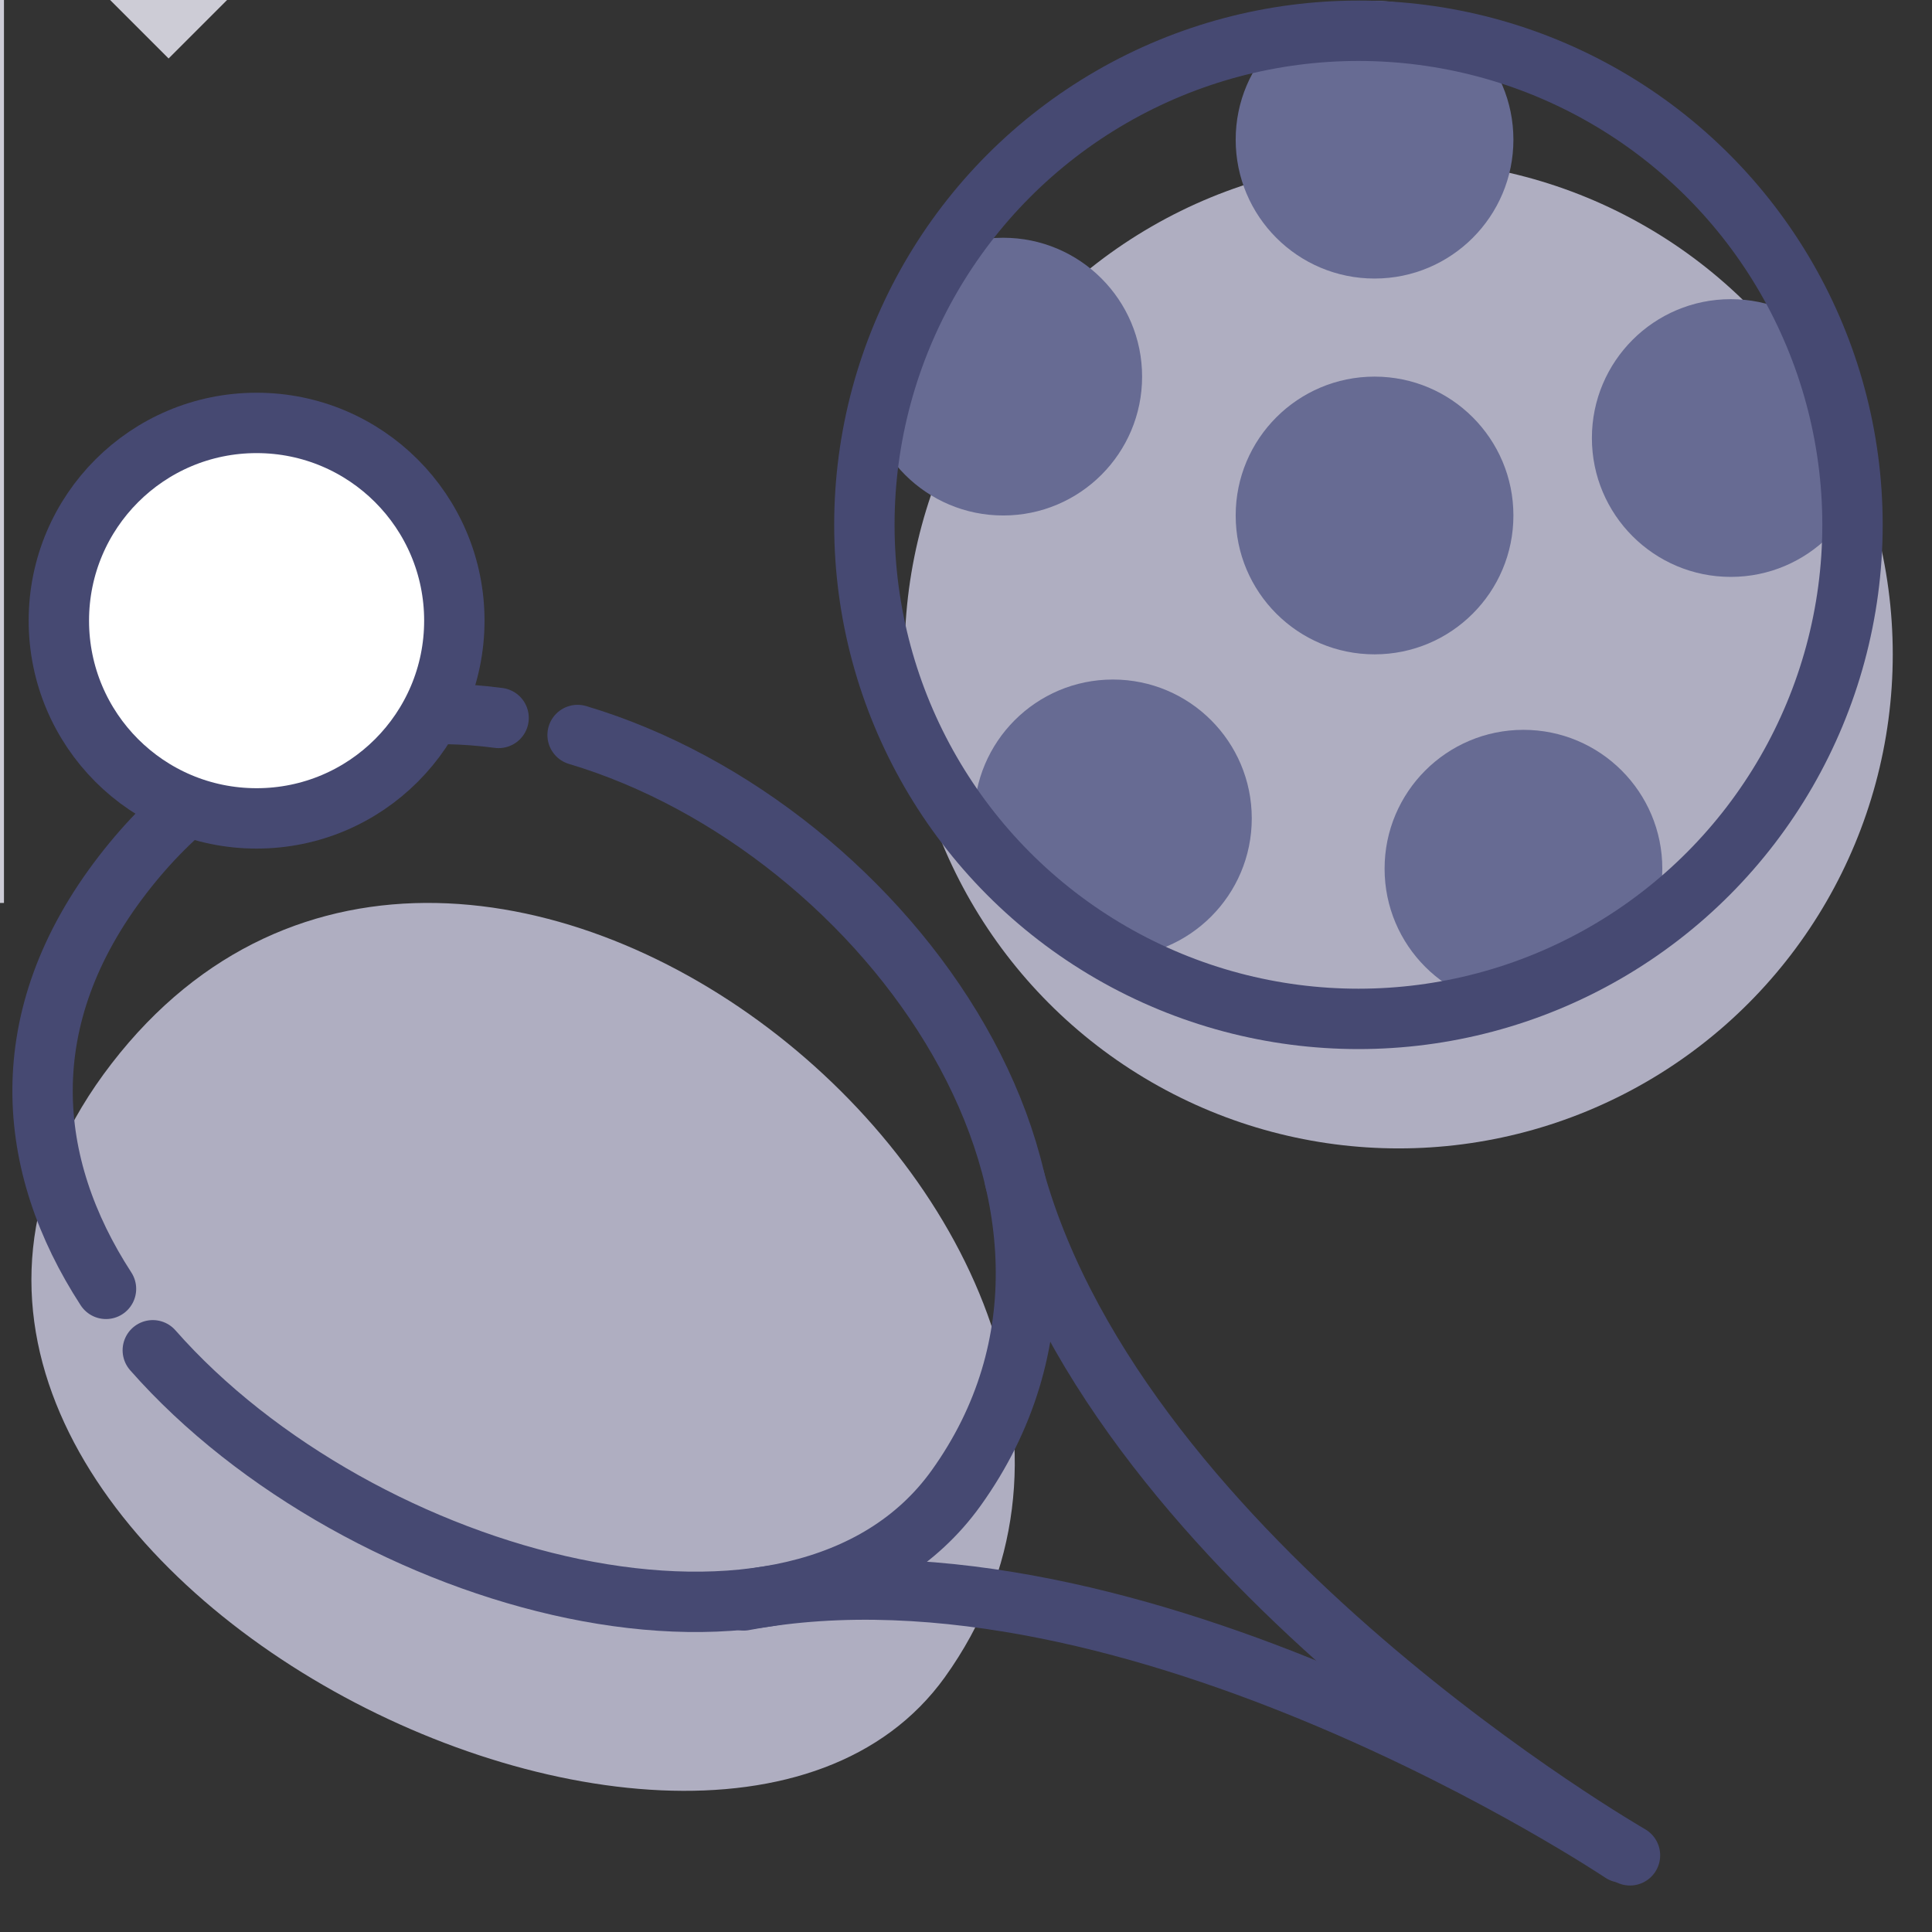
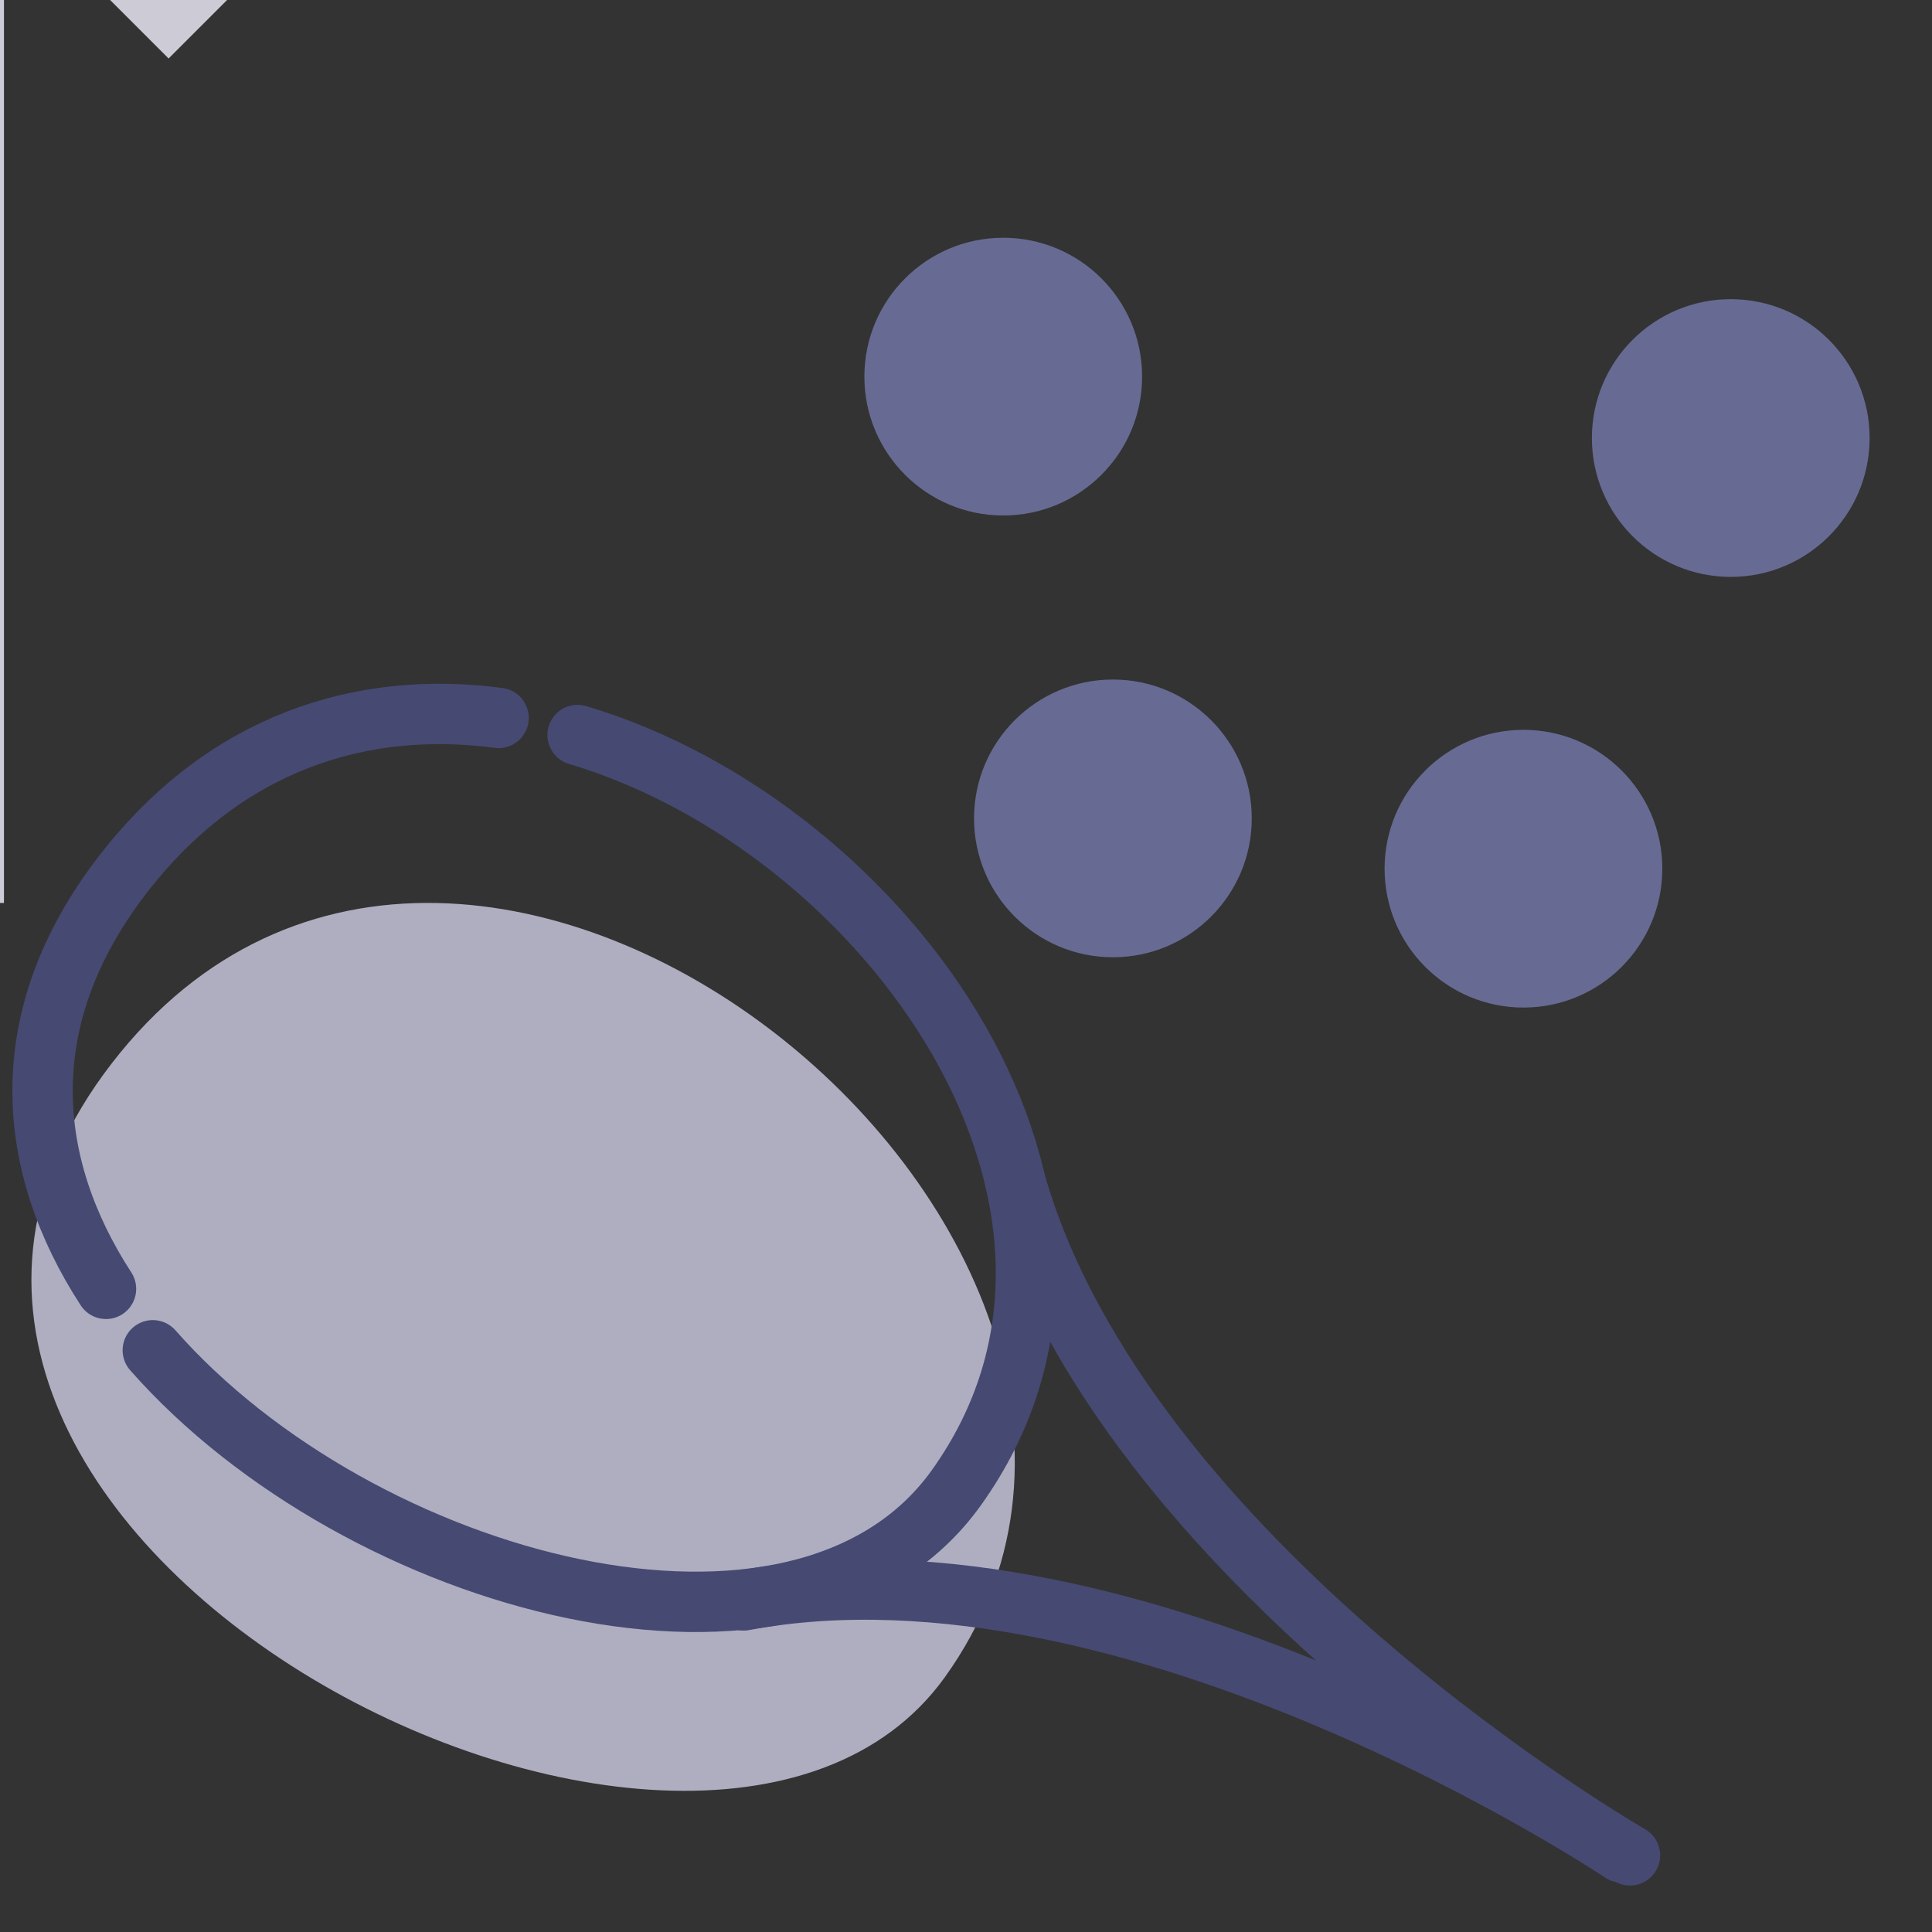
<svg xmlns="http://www.w3.org/2000/svg" version="1.1" id="_x31_" x="0px" y="0px" width="80px" height="80px" viewBox="0 0 80 80" enable-background="new 0 0 80 80" xml:space="preserve">
  <rect x="0" y="0" width="80" height="80" fill="#333333" stroke="none" />
-   <circle id="_x31_6" fill="#AFAEC1" cx="57.917" cy="27.095" r="20.458" />
-   <circle id="_x31_5" fill="#676B93" cx="56.917" cy="21.345" r="5.75" />
-   <circle id="_x31_4" fill="#676B93" cx="56.917" cy="5.784" r="5.75" />
  <circle id="_x31_3" fill="#676B93" cx="71.667" cy="18.138" r="5.75" />
  <circle id="_x31_2" fill="#676B93" cx="63.083" cy="35.971" r="5.75" />
  <circle id="_x31_1" fill="#676B93" cx="46.083" cy="33.888" r="5.75" />
  <circle id="_x31_0" fill="#676B93" cx="41.542" cy="15.595" r="5.75" />
-   <circle id="_x39_" fill="none" stroke="#464972" stroke-width="2.5" stroke-linecap="round" stroke-linejoin="round" stroke-miterlimit="10" cx="56.25" cy="21.732" r="20.458" />
  <path id="_x38_" fill="#AFAEC1" d="M4.624,44.036c-14.866,19.259,24.369,39.506,34.499,25.415  C51.833,51.738,19.49,24.777,4.624,44.036z" />
  <path id="_x37_" fill="none" stroke="#464972" stroke-width="2.5" stroke-linecap="round" stroke-linejoin="round" stroke-miterlimit="10" d="  M6.327,55.912c8.576,9.742,26.811,14.681,33.258,5.714c8.375-11.671-2.81-27.357-15.668-31.191" />
  <path id="_x36_" fill="none" stroke="#464972" stroke-width="2.5" stroke-linecap="round" stroke-linejoin="round" stroke-miterlimit="10" d="  M20.646,29.728c-5.641-0.748-11.314,0.982-15.56,6.483c-4.613,5.976-4.017,12.047-0.697,17.158" />
  <path id="_x35_" fill="none" stroke="#464972" stroke-width="2.5" stroke-linecap="round" stroke-linejoin="round" stroke-miterlimit="10" d="  M67.494,76.825c0,0-21.021-12.087-25.474-27.978" />
  <path id="_x34_" fill="none" stroke="#464972" stroke-width="2.5" stroke-linecap="round" stroke-linejoin="round" stroke-miterlimit="10" d="  M67.162,76.709c0,0-20.15-13.489-36.369-10.44" />
-   <circle id="_x33_" fill="#FFFFFF" stroke="#464972" stroke-width="2.5" stroke-miterlimit="10" cx="10.625" cy="25.7" r="8.188" />
-   <path fill="#CDCCD6" d="M-8.828-27.241c-4.464,0.605-8.925,0.848-13.387,0.751l-7.025,63.878H0.164V-4.395l6.817,6.817l8.797-8.797  C15.778-6.374,7.592-27.241-8.828-27.241z" />
+   <path fill="#CDCCD6" d="M-8.828-27.241c-4.464,0.605-8.925,0.848-13.387,0.751l-7.025,63.878H0.164V-4.395l6.817,6.817l8.797-8.797  z" />
</svg>